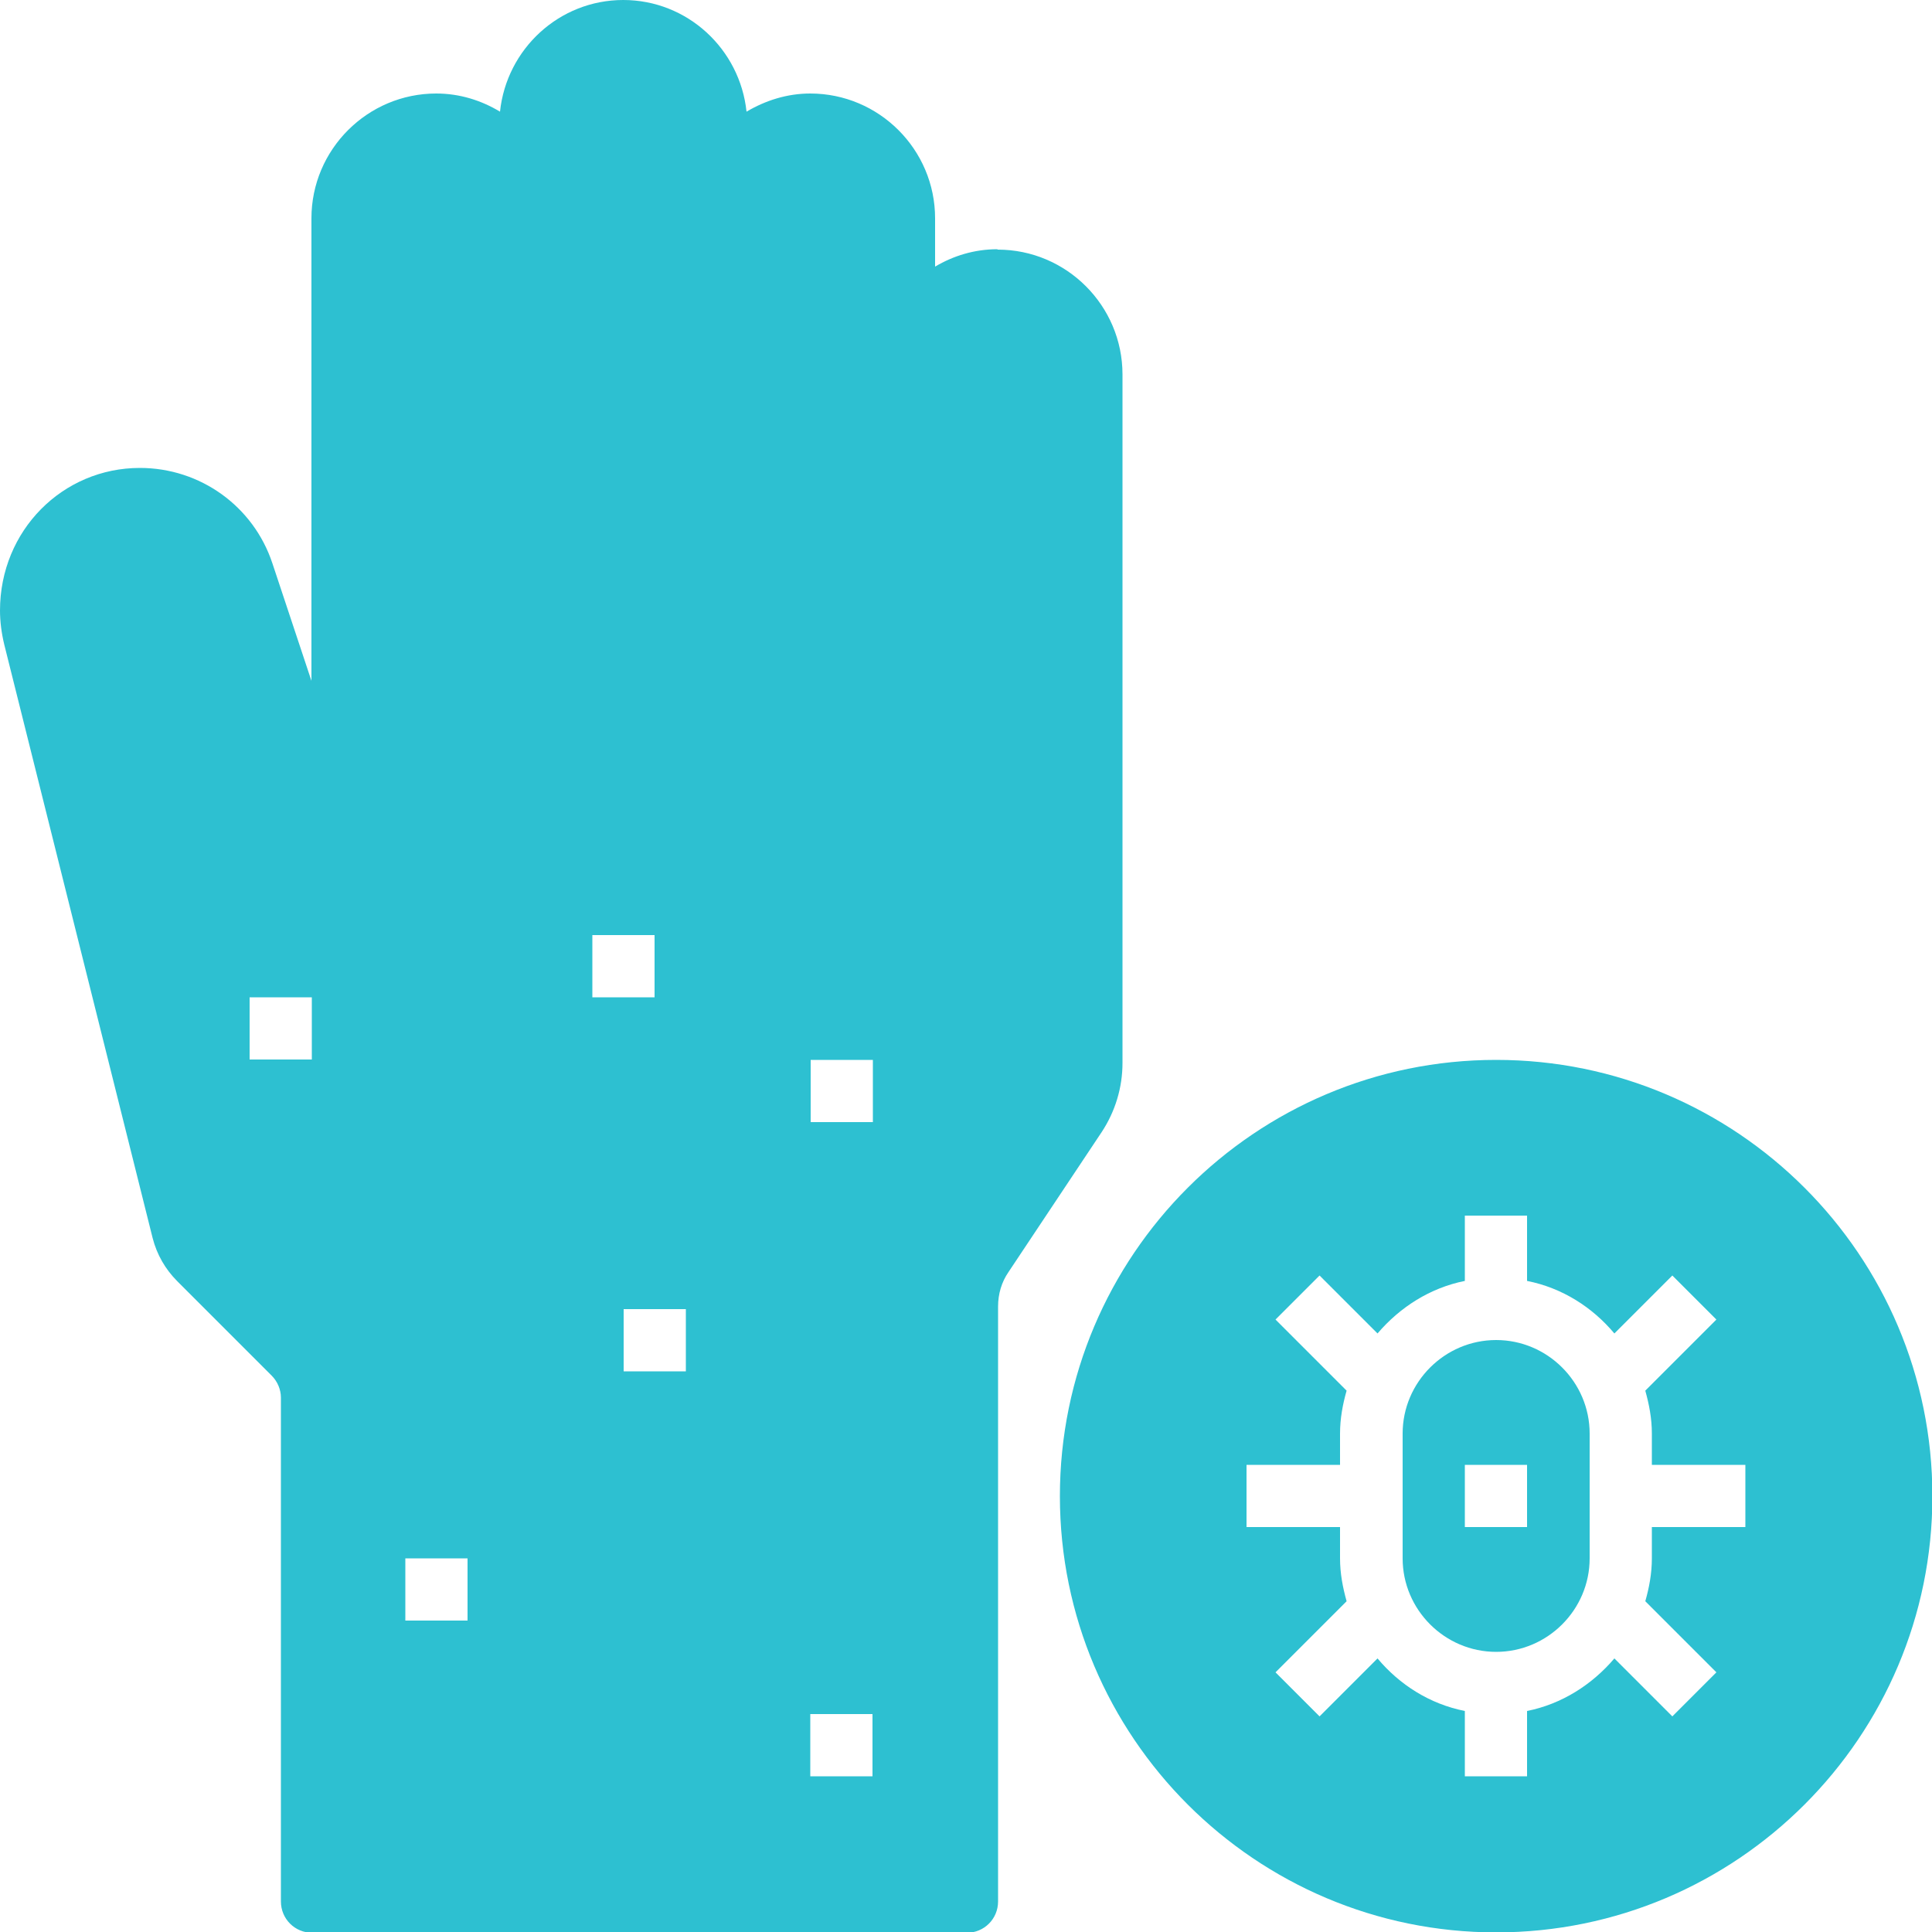
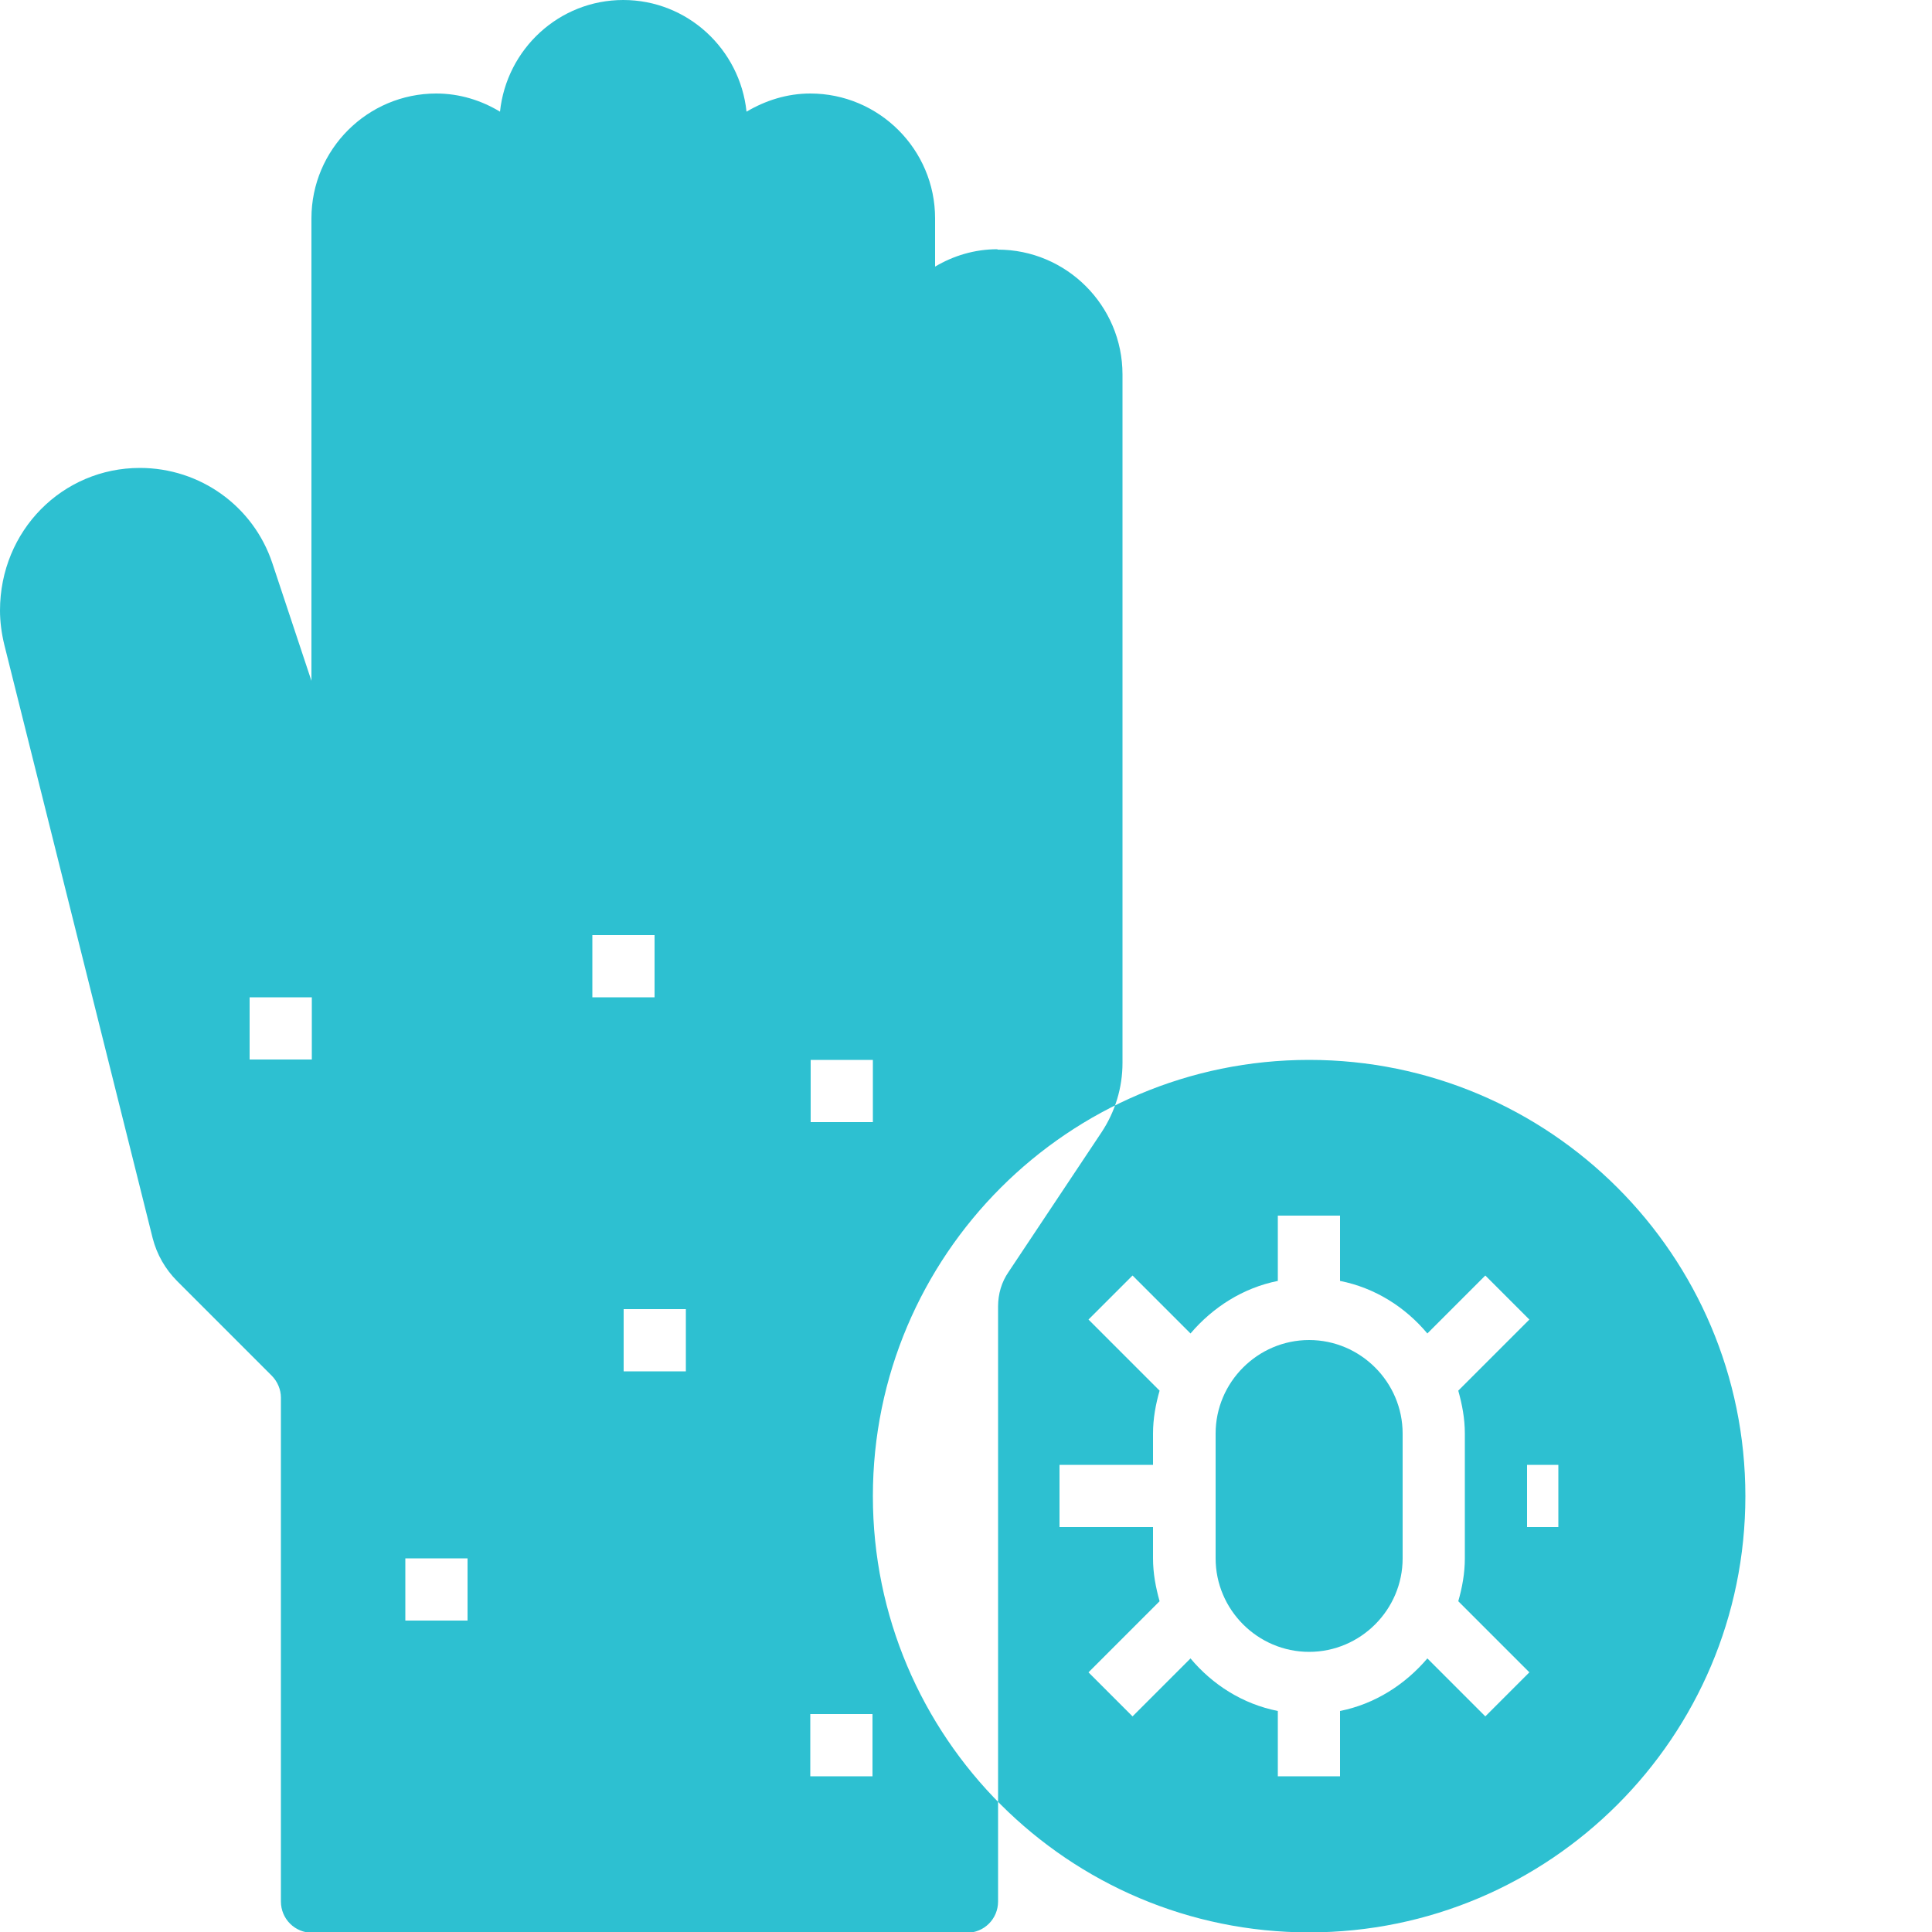
<svg xmlns="http://www.w3.org/2000/svg" xml:space="preserve" width="50mm" height="50mm" version="1.1" style="shape-rendering:geometricPrecision; text-rendering:geometricPrecision; image-rendering:optimizeQuality; fill-rule:evenodd; clip-rule:evenodd" viewBox="0 0 5000 5000">
  <defs>
    <style type="text/css">
   
    .fil0 {fill:#2DC0D1}
   
  </style>
  </defs>
  <g id="Layer_x0020_1">
-     <path class="fil0" d="M2581 645c-59,0 -114,17 -161,45l0 -125c0,-178 -145,-323 -323,-323 -60,0 -116,18 -165,47 -17,-162 -153,-289 -319,-289 -166,0 -302,127 -319,289 -48,-29 -104,-47 -165,-47 -178,0 -323,145 -323,323l0 1197 -101 -304c-49,-148 -187,-247 -343,-247 -200,0 -362,162 -362,369 0,29 4,59 11,88l384 1536c11,43 33,81 64,112l244 244c15,15 24,36 24,57l0 1304c0,45 36,81 81,81l1694 0c45,0 81,-36 81,-81l0 -1540c0,-32 9,-63 27,-89l241 -362c35,-53 54,-115 54,-179l0 -1782c0,-178 -145,-323 -323,-323zm-1935 2097l161 0 0 -161 -161 0 0 161zm887 -161l161 0 0 -161 -161 0 0 161zm565 323l161 0 0 -161 -161 0 0 161zm-484 645l161 0 0 -161 -161 0 0 161zm-565 645l161 0 0 -161 -161 0 0 161zm1048 403l161 0 0 -161 -161 0 0 161zm1694 -645l161 0 0 -161 -161 0 0 161zm484 0l242 0 0 -161 -242 0 0 -81c0,-39 -7,-75 -17,-111l184 -184 -114 -114 -150 150c-57,-68 -135,-118 -226,-136l0 -169 -161 0 0 169c-90,18 -168,68 -226,136l-150 -150 -114 114 184 184c-10,35 -17,72 -17,111l0 81 -242 0 0 161 242 0 0 81c0,39 7,75 17,111l-184 184 114 114 150 -150c57,68 135,118 226,136l0 169 161 0 0 -169c90,-18 168,-68 226,-136l150 150 114 -114 -184 -184c10,-35 17,-72 17,-111l0 -81zm-161 81c0,133 -109,242 -242,242 -133,0 -242,-109 -242,-242l0 -323c0,-133 109,-242 242,-242 133,0 242,109 242,242l0 323zm-242 -1290c-623,0 -1129,506 -1129,1129 0,623 506,1129 1129,1129 623,0 1129,-506 1129,-1129 0,-623 -506,-1129 -1129,-1129z" />
+     <path class="fil0" d="M2581 645c-59,0 -114,17 -161,45l0 -125c0,-178 -145,-323 -323,-323 -60,0 -116,18 -165,47 -17,-162 -153,-289 -319,-289 -166,0 -302,127 -319,289 -48,-29 -104,-47 -165,-47 -178,0 -323,145 -323,323l0 1197 -101 -304c-49,-148 -187,-247 -343,-247 -200,0 -362,162 -362,369 0,29 4,59 11,88l384 1536c11,43 33,81 64,112l244 244c15,15 24,36 24,57l0 1304c0,45 36,81 81,81l1694 0c45,0 81,-36 81,-81l0 -1540c0,-32 9,-63 27,-89l241 -362c35,-53 54,-115 54,-179l0 -1782c0,-178 -145,-323 -323,-323zm-1935 2097l161 0 0 -161 -161 0 0 161zm887 -161l161 0 0 -161 -161 0 0 161zm565 323l161 0 0 -161 -161 0 0 161zm-484 645l161 0 0 -161 -161 0 0 161zm-565 645l161 0 0 -161 -161 0 0 161zm1048 403l161 0 0 -161 -161 0 0 161zm1694 -645l161 0 0 -161 -161 0 0 161zl242 0 0 -161 -242 0 0 -81c0,-39 -7,-75 -17,-111l184 -184 -114 -114 -150 150c-57,-68 -135,-118 -226,-136l0 -169 -161 0 0 169c-90,18 -168,68 -226,136l-150 -150 -114 114 184 184c-10,35 -17,72 -17,111l0 81 -242 0 0 161 242 0 0 81c0,39 7,75 17,111l-184 184 114 114 150 -150c57,68 135,118 226,136l0 169 161 0 0 -169c90,-18 168,-68 226,-136l150 150 114 -114 -184 -184c10,-35 17,-72 17,-111l0 -81zm-161 81c0,133 -109,242 -242,242 -133,0 -242,-109 -242,-242l0 -323c0,-133 109,-242 242,-242 133,0 242,109 242,242l0 323zm-242 -1290c-623,0 -1129,506 -1129,1129 0,623 506,1129 1129,1129 623,0 1129,-506 1129,-1129 0,-623 -506,-1129 -1129,-1129z" />
  </g>
</svg>